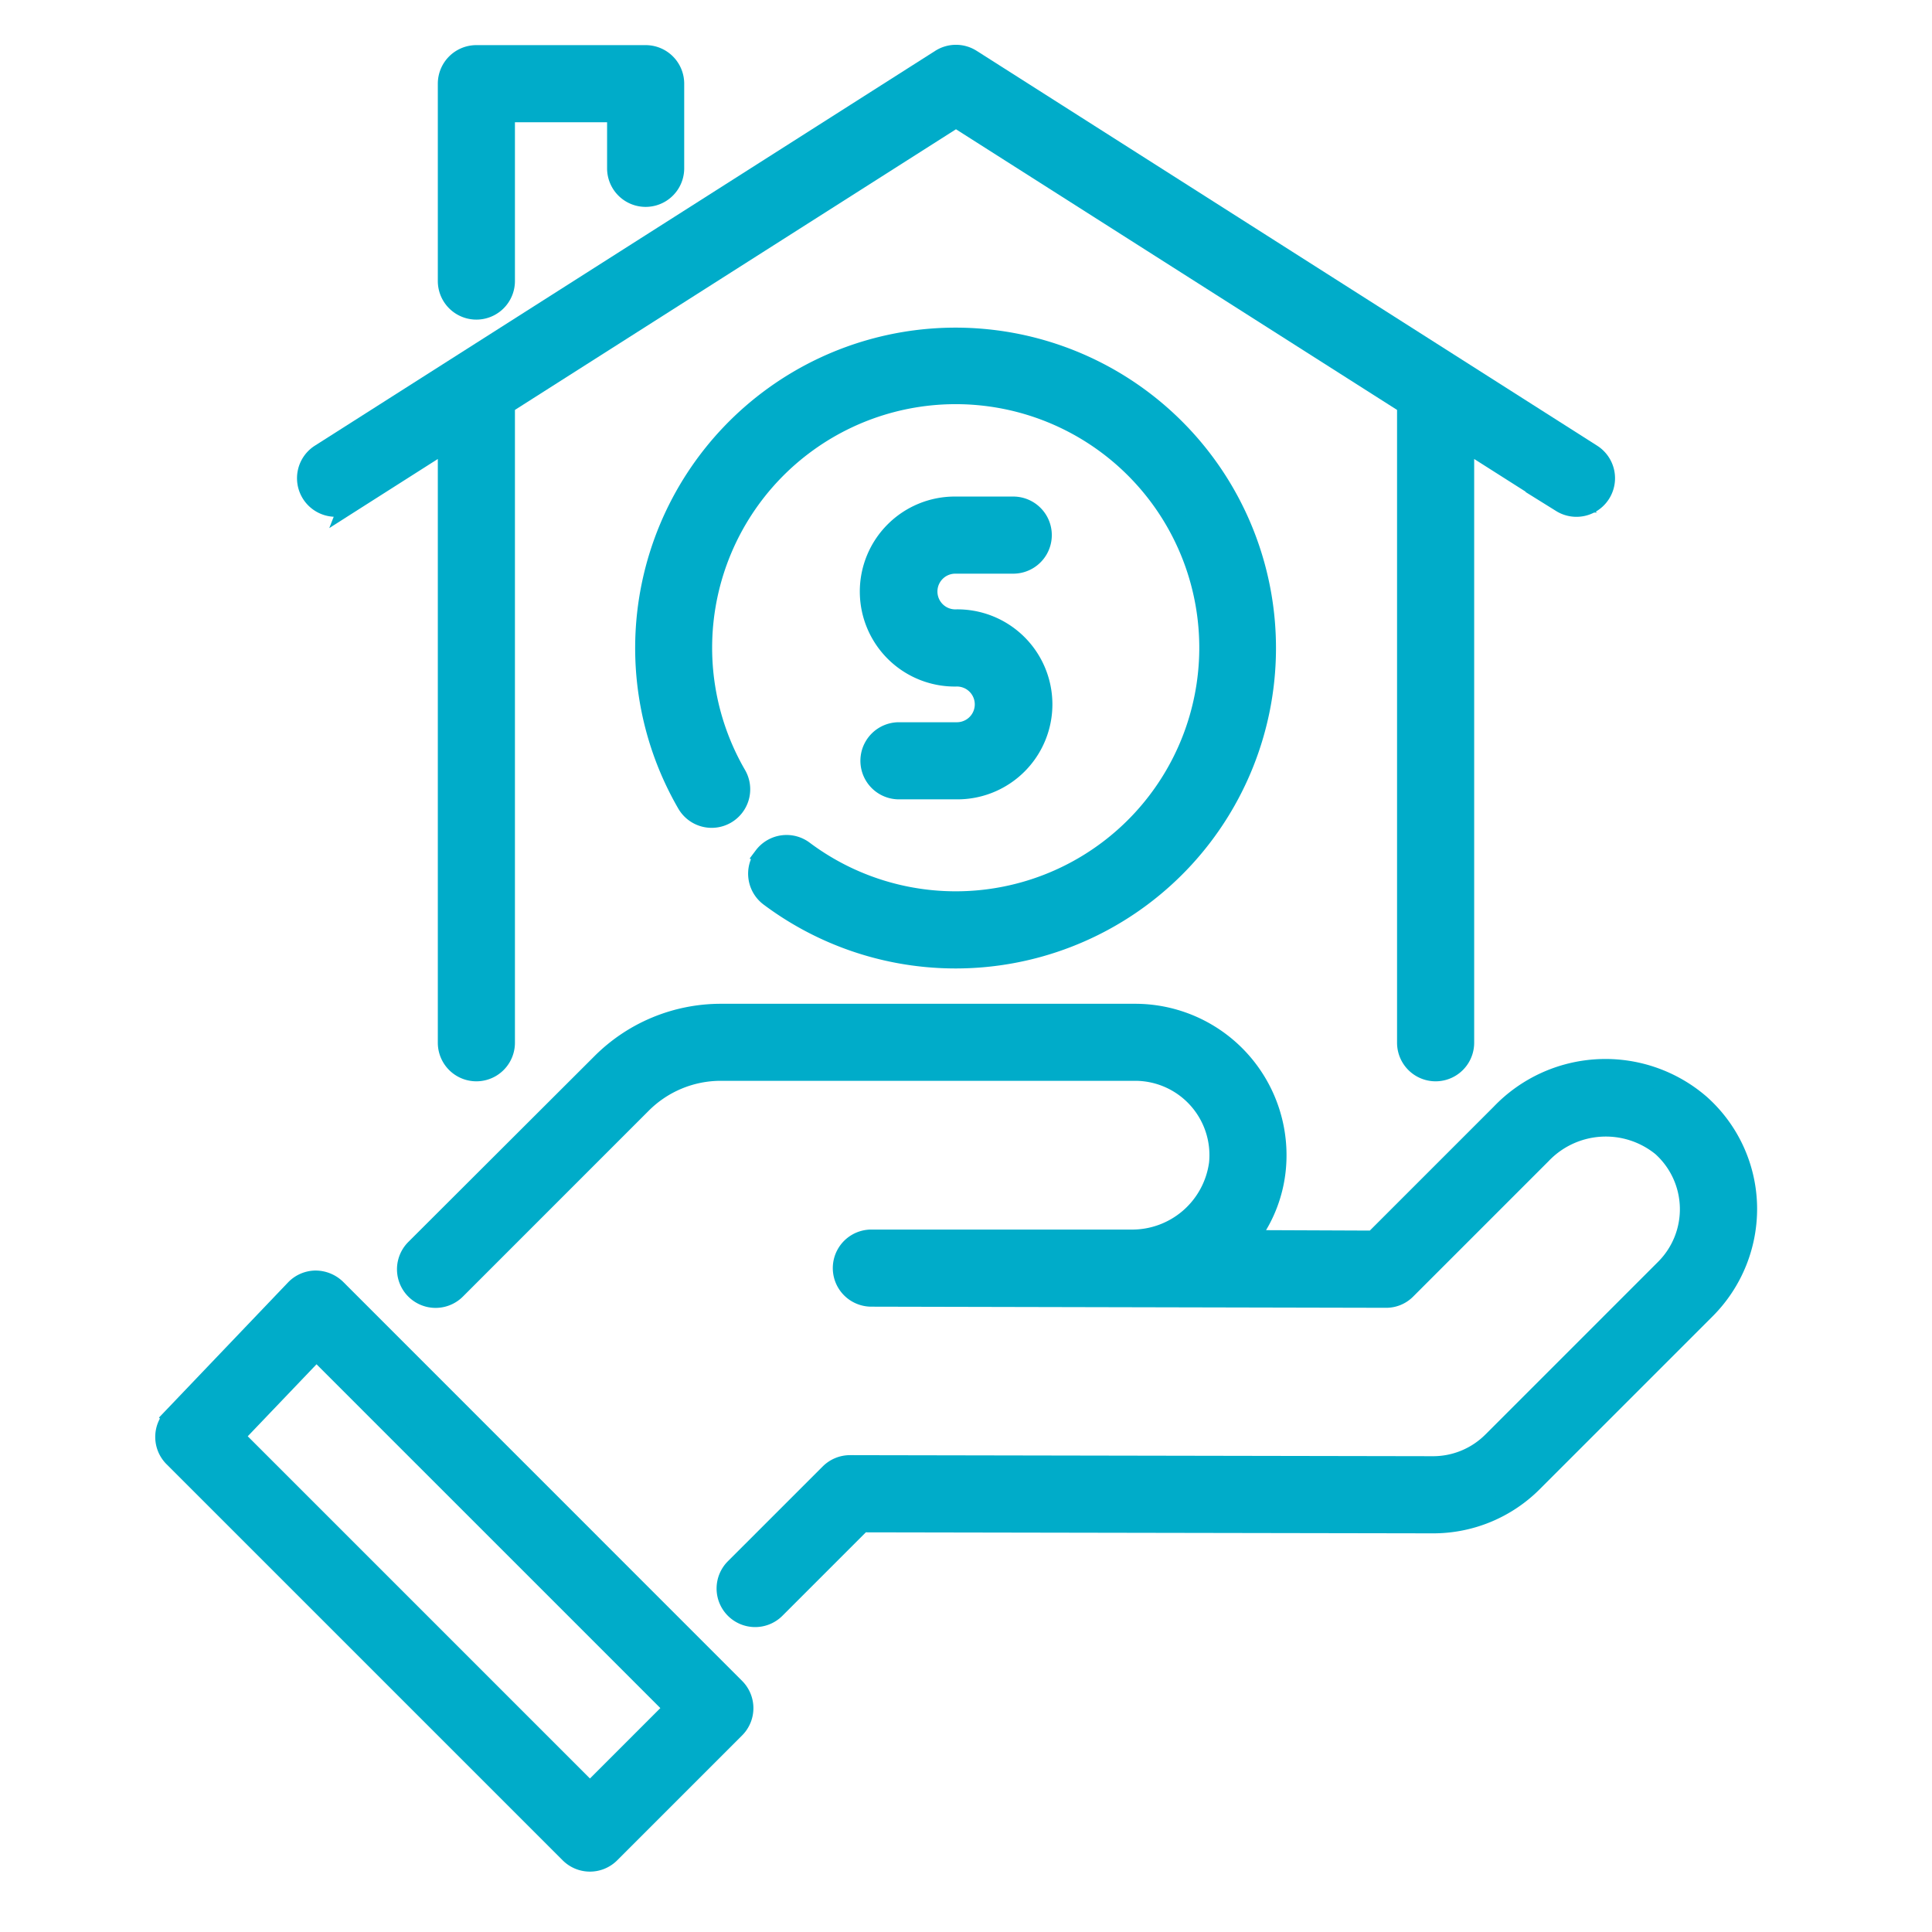
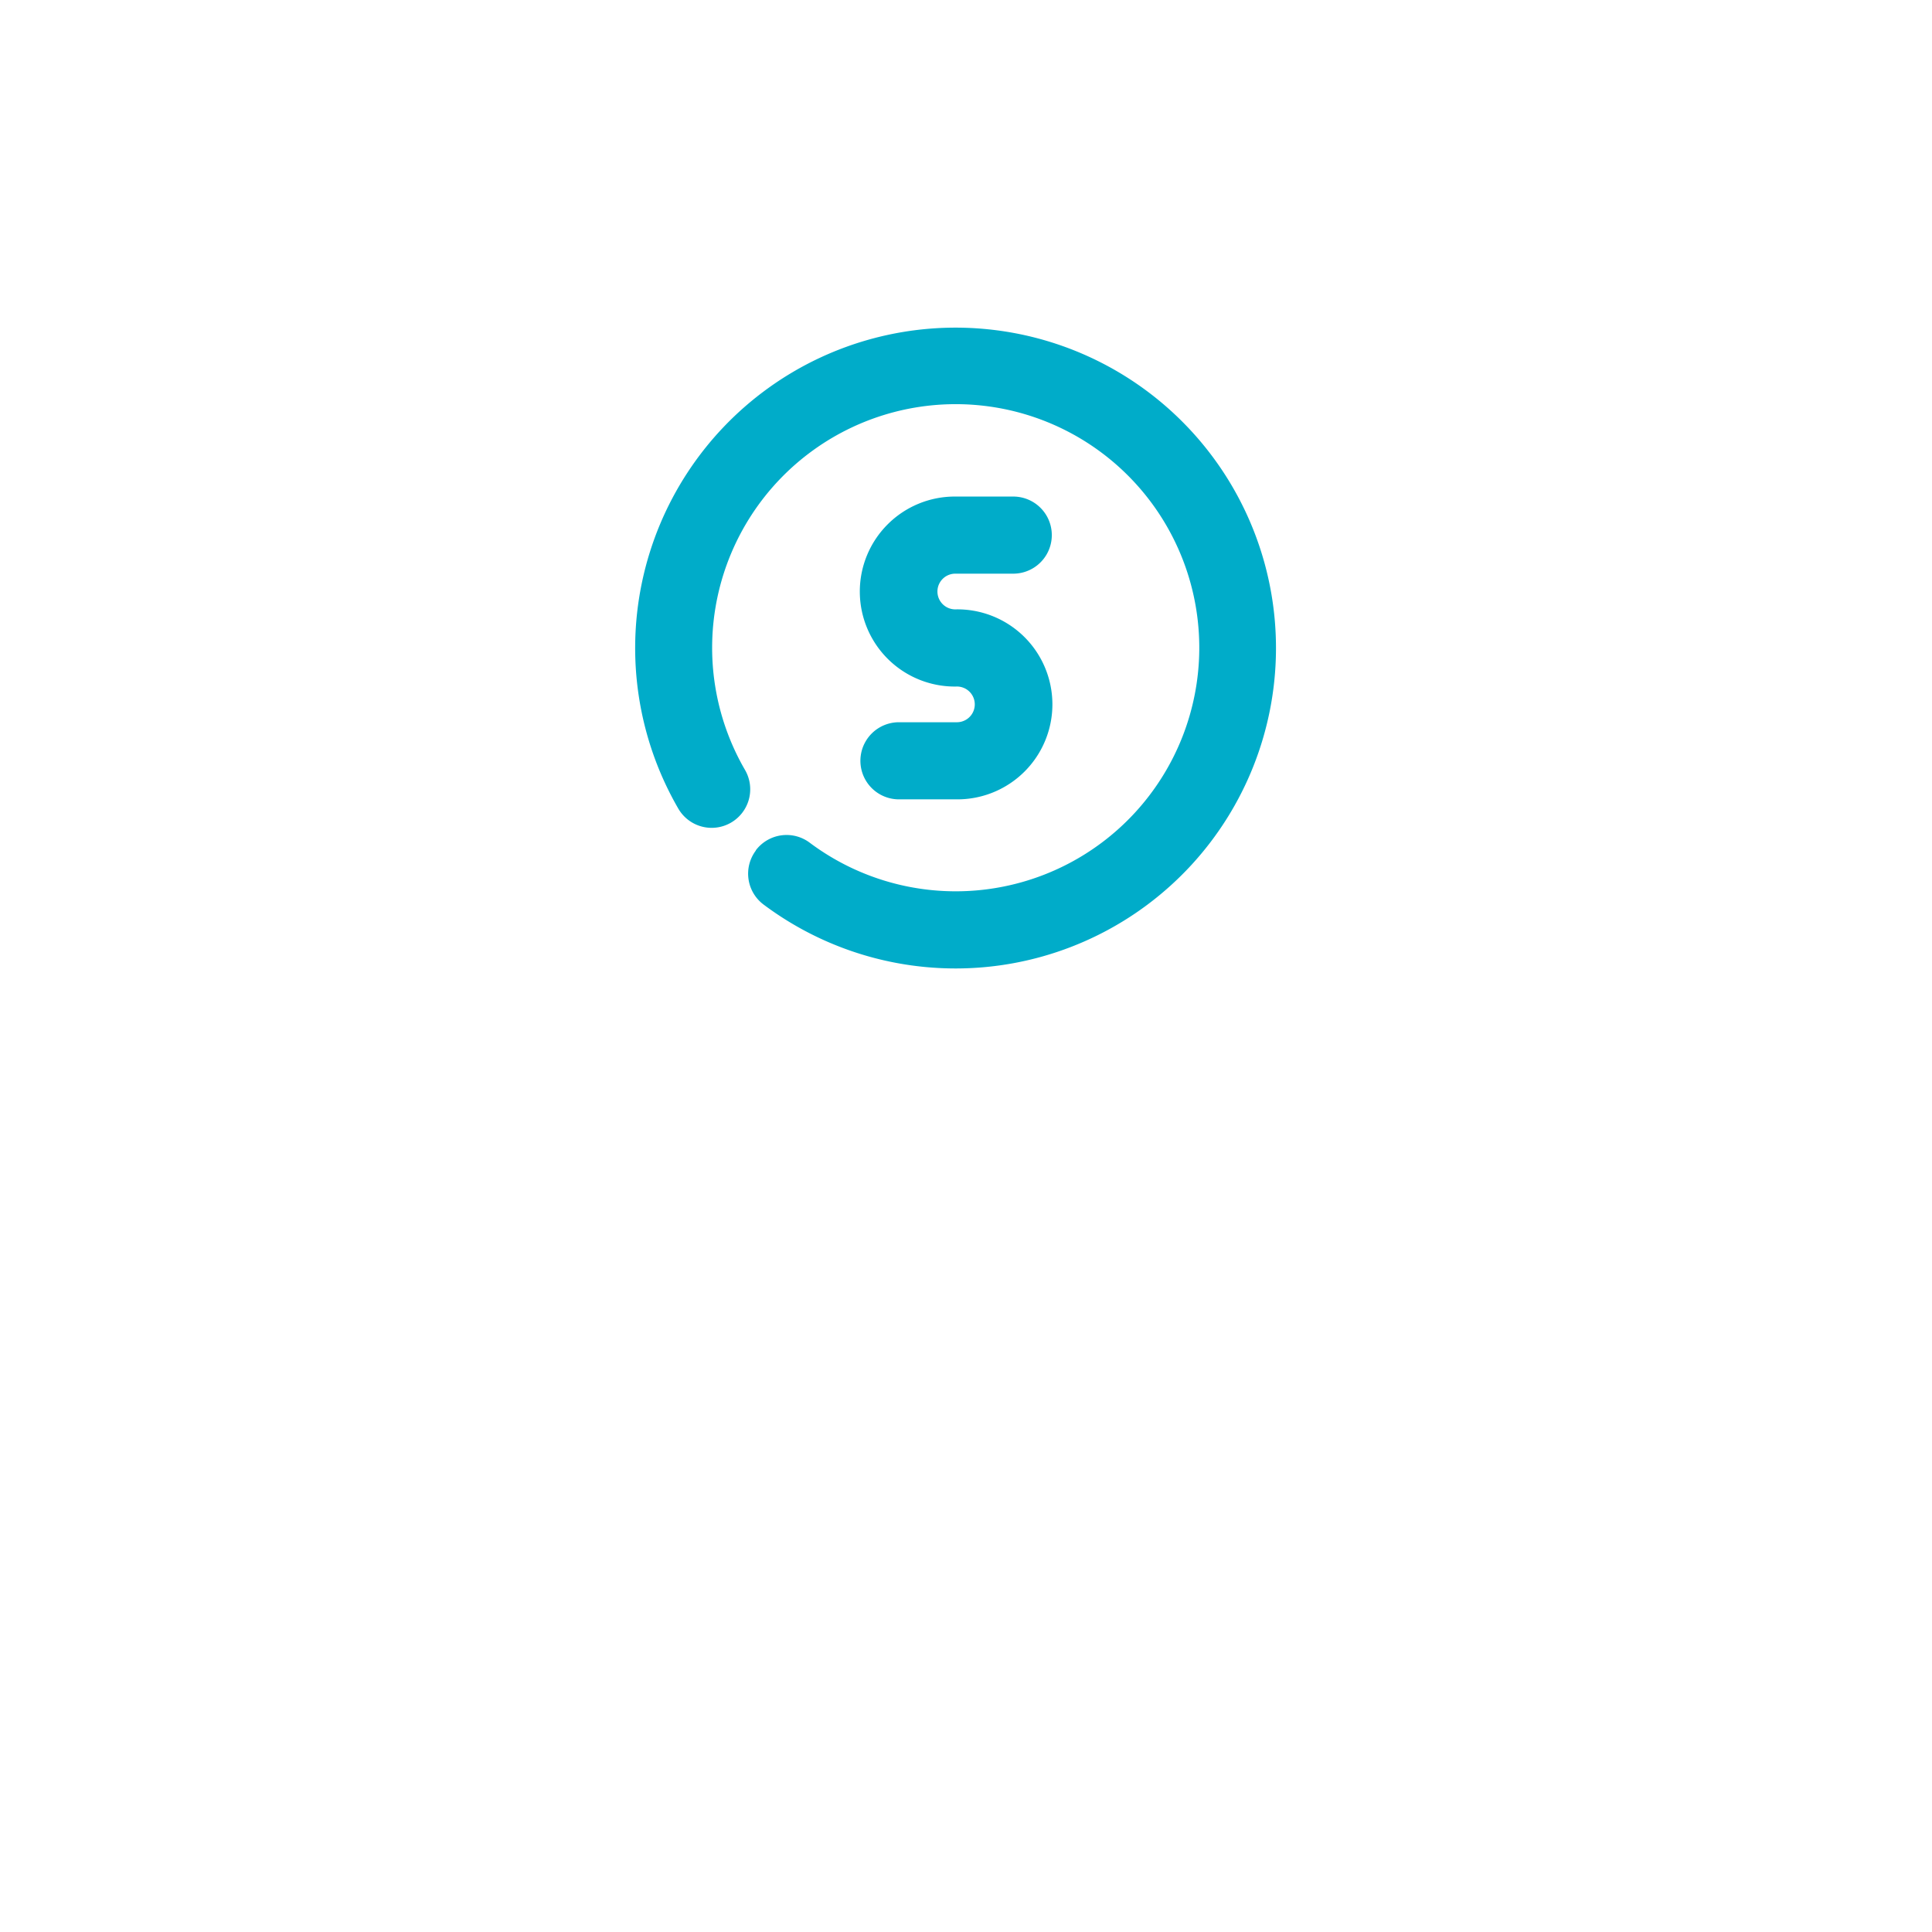
<svg xmlns="http://www.w3.org/2000/svg" width="70" height="70" viewBox="0 0 70 70">
  <g id="Group_32193" data-name="Group 32193" transform="translate(-248 -3025)">
-     <rect id="Rectangle_8925" data-name="Rectangle 8925" width="70" height="70" transform="translate(248 3025)" fill="none" />
    <g id="Group_32076" data-name="Group 32076" transform="translate(2184.016 -4880)">
      <g id="_13_Property" data-name="13 Property" transform="translate(-1930.016 7907)">
        <g id="Group_32075" data-name="Group 32075" transform="translate(0 0)">
-           <path id="Path_947" data-name="Path 947" d="M10.152,43.735a1.062,1.062,0,0,0-.735-.3,1.022,1.022,0,0,0-.728.317l-4.421,4.63a1.022,1.022,0,0,0,.016,1.431L18.636,64.164a1.022,1.022,0,0,0,1.445,0l4.526-4.526a1.022,1.022,0,0,0,0-1.445Zm9.207,18.259L6.436,49.071,9.446,45.92,22.44,58.913Z" transform="translate(-3.984 0.974)" fill="#00acc9" stroke="#00acc9" stroke-width="0.75" />
-           <path id="Path_948" data-name="Path 948" d="M59.373,37.245a5.23,5.23,0,0,0-7.193.353l-4.6,4.6-4.627-.019a4.907,4.907,0,0,0,1.055-2.59,5.111,5.111,0,0,0-5.086-5.609h-15a6.1,6.1,0,0,0-4.337,1.8L12.853,42.5A1.022,1.022,0,1,0,14.3,43.949l6.727-6.728a4.066,4.066,0,0,1,2.892-1.2h15A3.067,3.067,0,0,1,41.973,39.4a3.188,3.188,0,0,1-3.228,2.76h-9.38a1.022,1.022,0,1,0,0,2.044l18.642.041a1,1,0,0,0,.727-.3l4.9-4.9a3.231,3.231,0,0,1,4.381-.279,3.067,3.067,0,0,1,.121,4.452l-6.254,6.254a3.052,3.052,0,0,1-2.17.9h0l-21.122-.038h0a1.022,1.022,0,0,0-.723.3l-3.435,3.434a1.022,1.022,0,1,0,1.445,1.446l3.134-3.134,20.7.037h0a5.081,5.081,0,0,0,3.616-1.5l6.254-6.254a5.133,5.133,0,0,0,1.5-3.748A5.069,5.069,0,0,0,59.373,37.245Z" transform="translate(-3.794 0.764)" fill="#00acc9" stroke="#00acc9" stroke-width="0.75" />
-           <path id="Path_949" data-name="Path 949" d="M15.022,9.195a1.022,1.022,0,0,0,1.022-1.022V2.044h4.089V4.089a1.022,1.022,0,1,0,2.044,0V1.022A1.022,1.022,0,0,0,21.155,0H15.022A1.022,1.022,0,0,0,14,1.022V8.178a1.022,1.022,0,0,0,1.022,1.017Z" transform="translate(-3.762 0.01)" fill="#00acc9" stroke="#00acc9" stroke-width="0.75" />
-           <path id="Path_950" data-name="Path 950" d="M25.293,28.808a1.022,1.022,0,0,0,.2,1.431A11.234,11.234,0,1,0,22.5,26.866a1.022,1.022,0,1,0,1.77-1.022,9.2,9.2,0,1,1,2.453,2.76,1.022,1.022,0,0,0-1.435.2Z" transform="translate(-3.606 0.232)" fill="#00acc9" stroke="#00acc9" stroke-width="0.75" />
+           <path id="Path_950" data-name="Path 950" d="M25.293,28.808a1.022,1.022,0,0,0,.2,1.431A11.234,11.234,0,1,0,22.5,26.866a1.022,1.022,0,1,0,1.77-1.022,9.2,9.2,0,1,1,2.453,2.76,1.022,1.022,0,0,0-1.435.2" transform="translate(-3.606 0.232)" fill="#00acc9" stroke="#00acc9" stroke-width="0.75" />
          <path id="Path_951" data-name="Path 951" d="M32.1,24.178h-2.1a1.022,1.022,0,0,0,0,2.044h2.1a3.067,3.067,0,1,0-.059-6.133,1.022,1.022,0,1,1,0-2.044h2.1a1.022,1.022,0,0,0,0-2.044h-2.1a3.067,3.067,0,1,0,.059,6.133,1.022,1.022,0,1,1,0,2.044Z" transform="translate(-3.429 0.365)" fill="#00acc9" stroke="#00acc9" stroke-width="0.75" />
-           <path id="Path_952" data-name="Path 952" d="M10.571,16.191l3.54-2.253V35.772a1.022,1.022,0,0,0,2.044,0V12.637L32.51,2.23,48.866,12.637V35.772a1.022,1.022,0,0,0,2.044,0V13.938l3.54,2.249a1.023,1.023,0,0,0,1.1-1.725L33.059.15a1.022,1.022,0,0,0-1.1,0L9.473,14.461a1.023,1.023,0,0,0,1.1,1.725Z" transform="translate(-3.873 0.009)" fill="#00acc9" stroke="#00acc9" stroke-width="0.75" />
        </g>
      </g>
    </g>
  </g>
</svg>